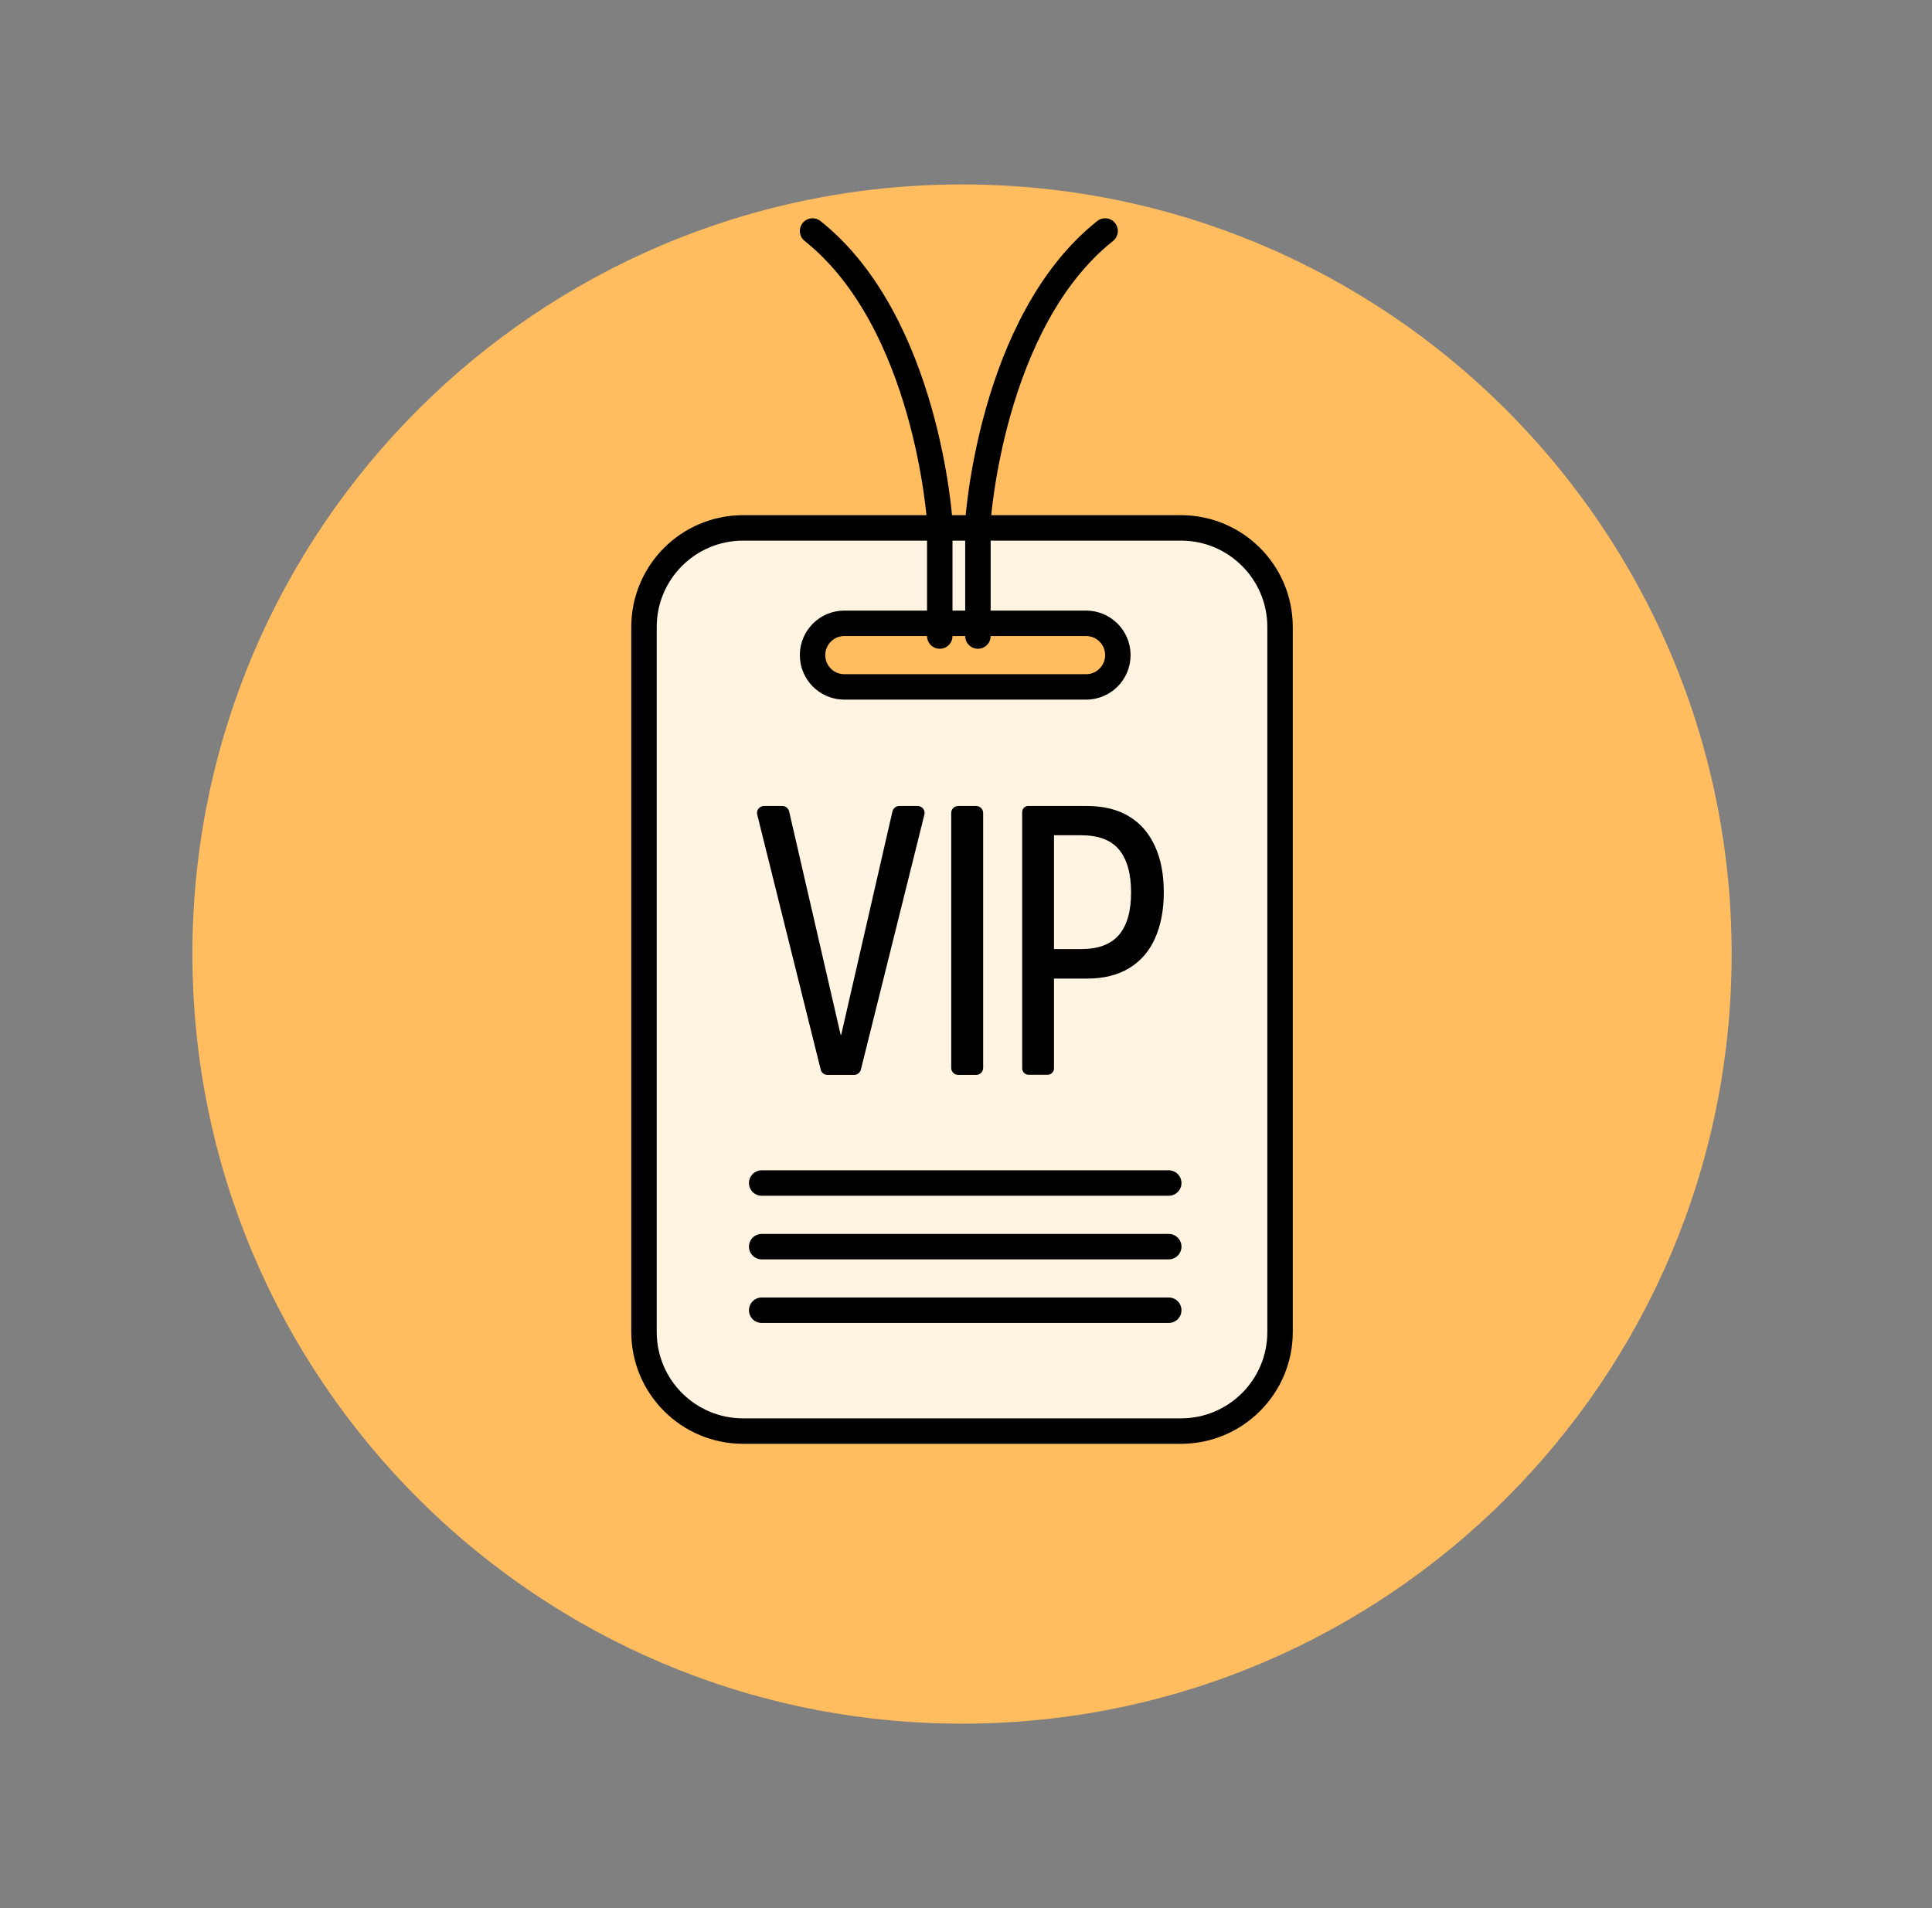
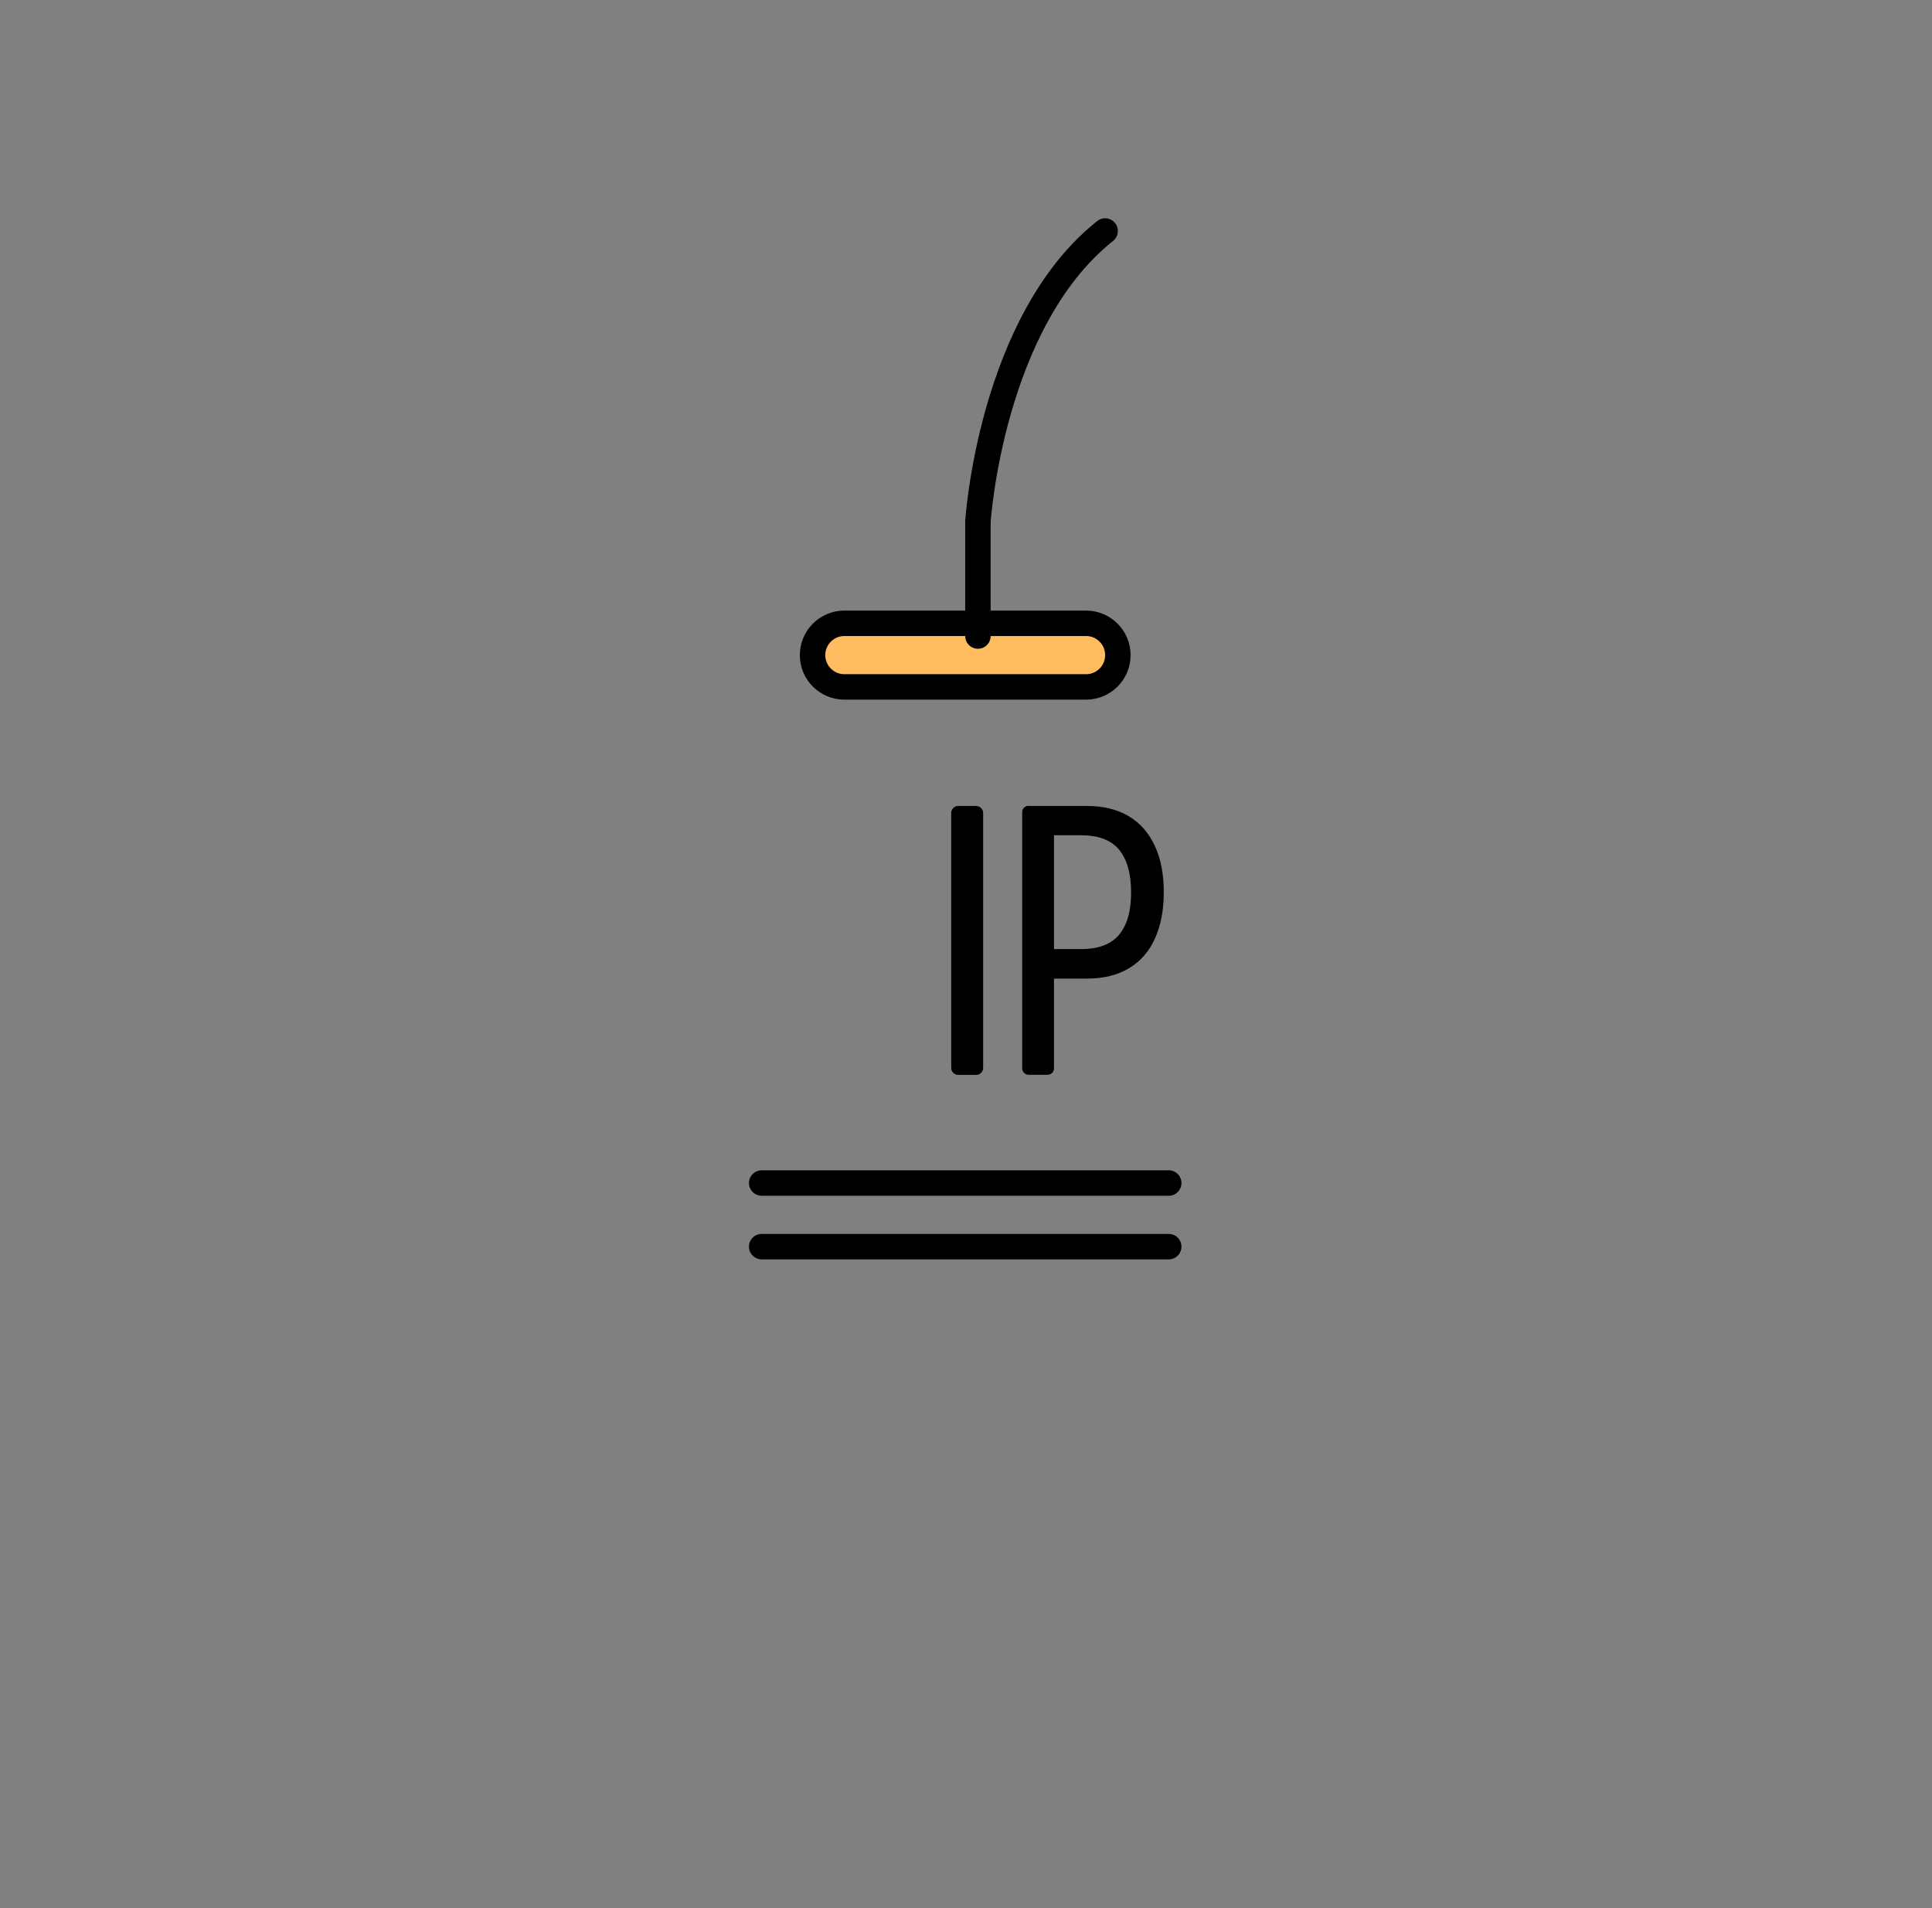
<svg xmlns="http://www.w3.org/2000/svg" fill="none" viewBox="0 0 81 80" height="80" width="81">
  <rect x="0" y="0" width="81" height="80" fill="#808080" stroke="none" />
-   <path fill="#FFBD5F" d="M40.334 72.267C58.154 72.267 72.6 57.82 72.6 40C72.6 22.18 58.154 7.733 40.334 7.733C22.513 7.733 8.067 22.18 8.067 40C8.067 57.82 22.513 72.267 40.334 72.267Z" />
-   <path stroke-miterlimit="10" stroke-width="1.067" stroke="black" fill="#FFF4E2" d="M49.512 22.133H31.155C28.86 22.133 27 23.993 27 26.288V55.845C27 58.14 28.86 60 31.155 60H49.512C51.807 60 53.667 58.14 53.667 55.845V26.288C53.667 23.993 51.807 22.133 49.512 22.133Z" />
-   <path fill="black" d="M32.029 33.792H32.797C32.936 33.792 33.053 33.888 33.085 34.021L35.245 43.387H35.267L37.416 34.021C37.448 33.888 37.565 33.792 37.704 33.792H38.472C38.664 33.792 38.803 33.973 38.755 34.155L36.093 44.843C36.061 44.971 35.944 45.067 35.811 45.067H34.691C34.557 45.067 34.44 44.976 34.408 44.843L31.747 34.155C31.699 33.968 31.843 33.792 32.029 33.792Z" />
  <path fill="black" d="M40.174 33.792H40.926C41.086 33.792 41.219 33.92 41.219 34.085V44.773C41.219 44.933 41.091 45.067 40.926 45.067H40.174C40.014 45.067 39.88 44.939 39.88 44.773V34.085C39.88 33.925 40.008 33.792 40.174 33.792Z" />
  <path fill="black" d="M43.112 33.792H44.189V44.795C44.189 44.944 44.067 45.061 43.923 45.061H43.123C42.979 45.061 42.856 44.944 42.856 44.795V34.048C42.856 33.904 42.973 33.787 43.117 33.787L43.112 33.792ZM43.523 39.792H45.32C46.045 39.792 46.573 39.595 46.915 39.195C47.251 38.795 47.421 38.208 47.421 37.424V37.408C47.421 36.624 47.251 36.027 46.915 35.621C46.579 35.216 46.045 35.019 45.32 35.019H43.523V33.792H45.571C46.275 33.792 46.867 33.941 47.347 34.235C47.827 34.528 48.184 34.949 48.429 35.493C48.675 36.037 48.792 36.672 48.792 37.403V37.419C48.792 38.155 48.669 38.789 48.429 39.333C48.189 39.877 47.827 40.293 47.347 40.587C46.867 40.88 46.275 41.029 45.571 41.029H43.523V39.797V39.792Z" />
  <path stroke-miterlimit="10" stroke-width="1.067" stroke="black" fill="#FFBD5F" d="M45.534 26.133H35.4C34.664 26.133 34.067 26.73 34.067 27.467C34.067 28.203 34.664 28.8 35.4 28.8H45.534C46.27 28.8 46.867 28.203 46.867 27.467C46.867 26.73 46.27 26.133 45.534 26.133Z" />
  <path stroke-linecap="round" stroke-miterlimit="10" stroke-width="1.067" stroke="black" d="M31.934 49.6H49" />
  <path stroke-linecap="round" stroke-miterlimit="10" stroke-width="1.067" stroke="black" d="M31.934 52.267H49" />
-   <path stroke-linecap="round" stroke-miterlimit="10" stroke-width="1.067" stroke="black" d="M31.934 54.933H49" />
-   <path stroke-linecap="round" stroke-miterlimit="10" stroke-width="1.067" stroke="black" d="M39.4 26.667V21.867C39.4 21.867 38.867 13.504 34.067 9.685" />
  <path stroke-linecap="round" stroke-miterlimit="10" stroke-width="1.067" stroke="black" d="M41 26.667V21.867C41 21.867 41.533 13.504 46.333 9.685" />
</svg>